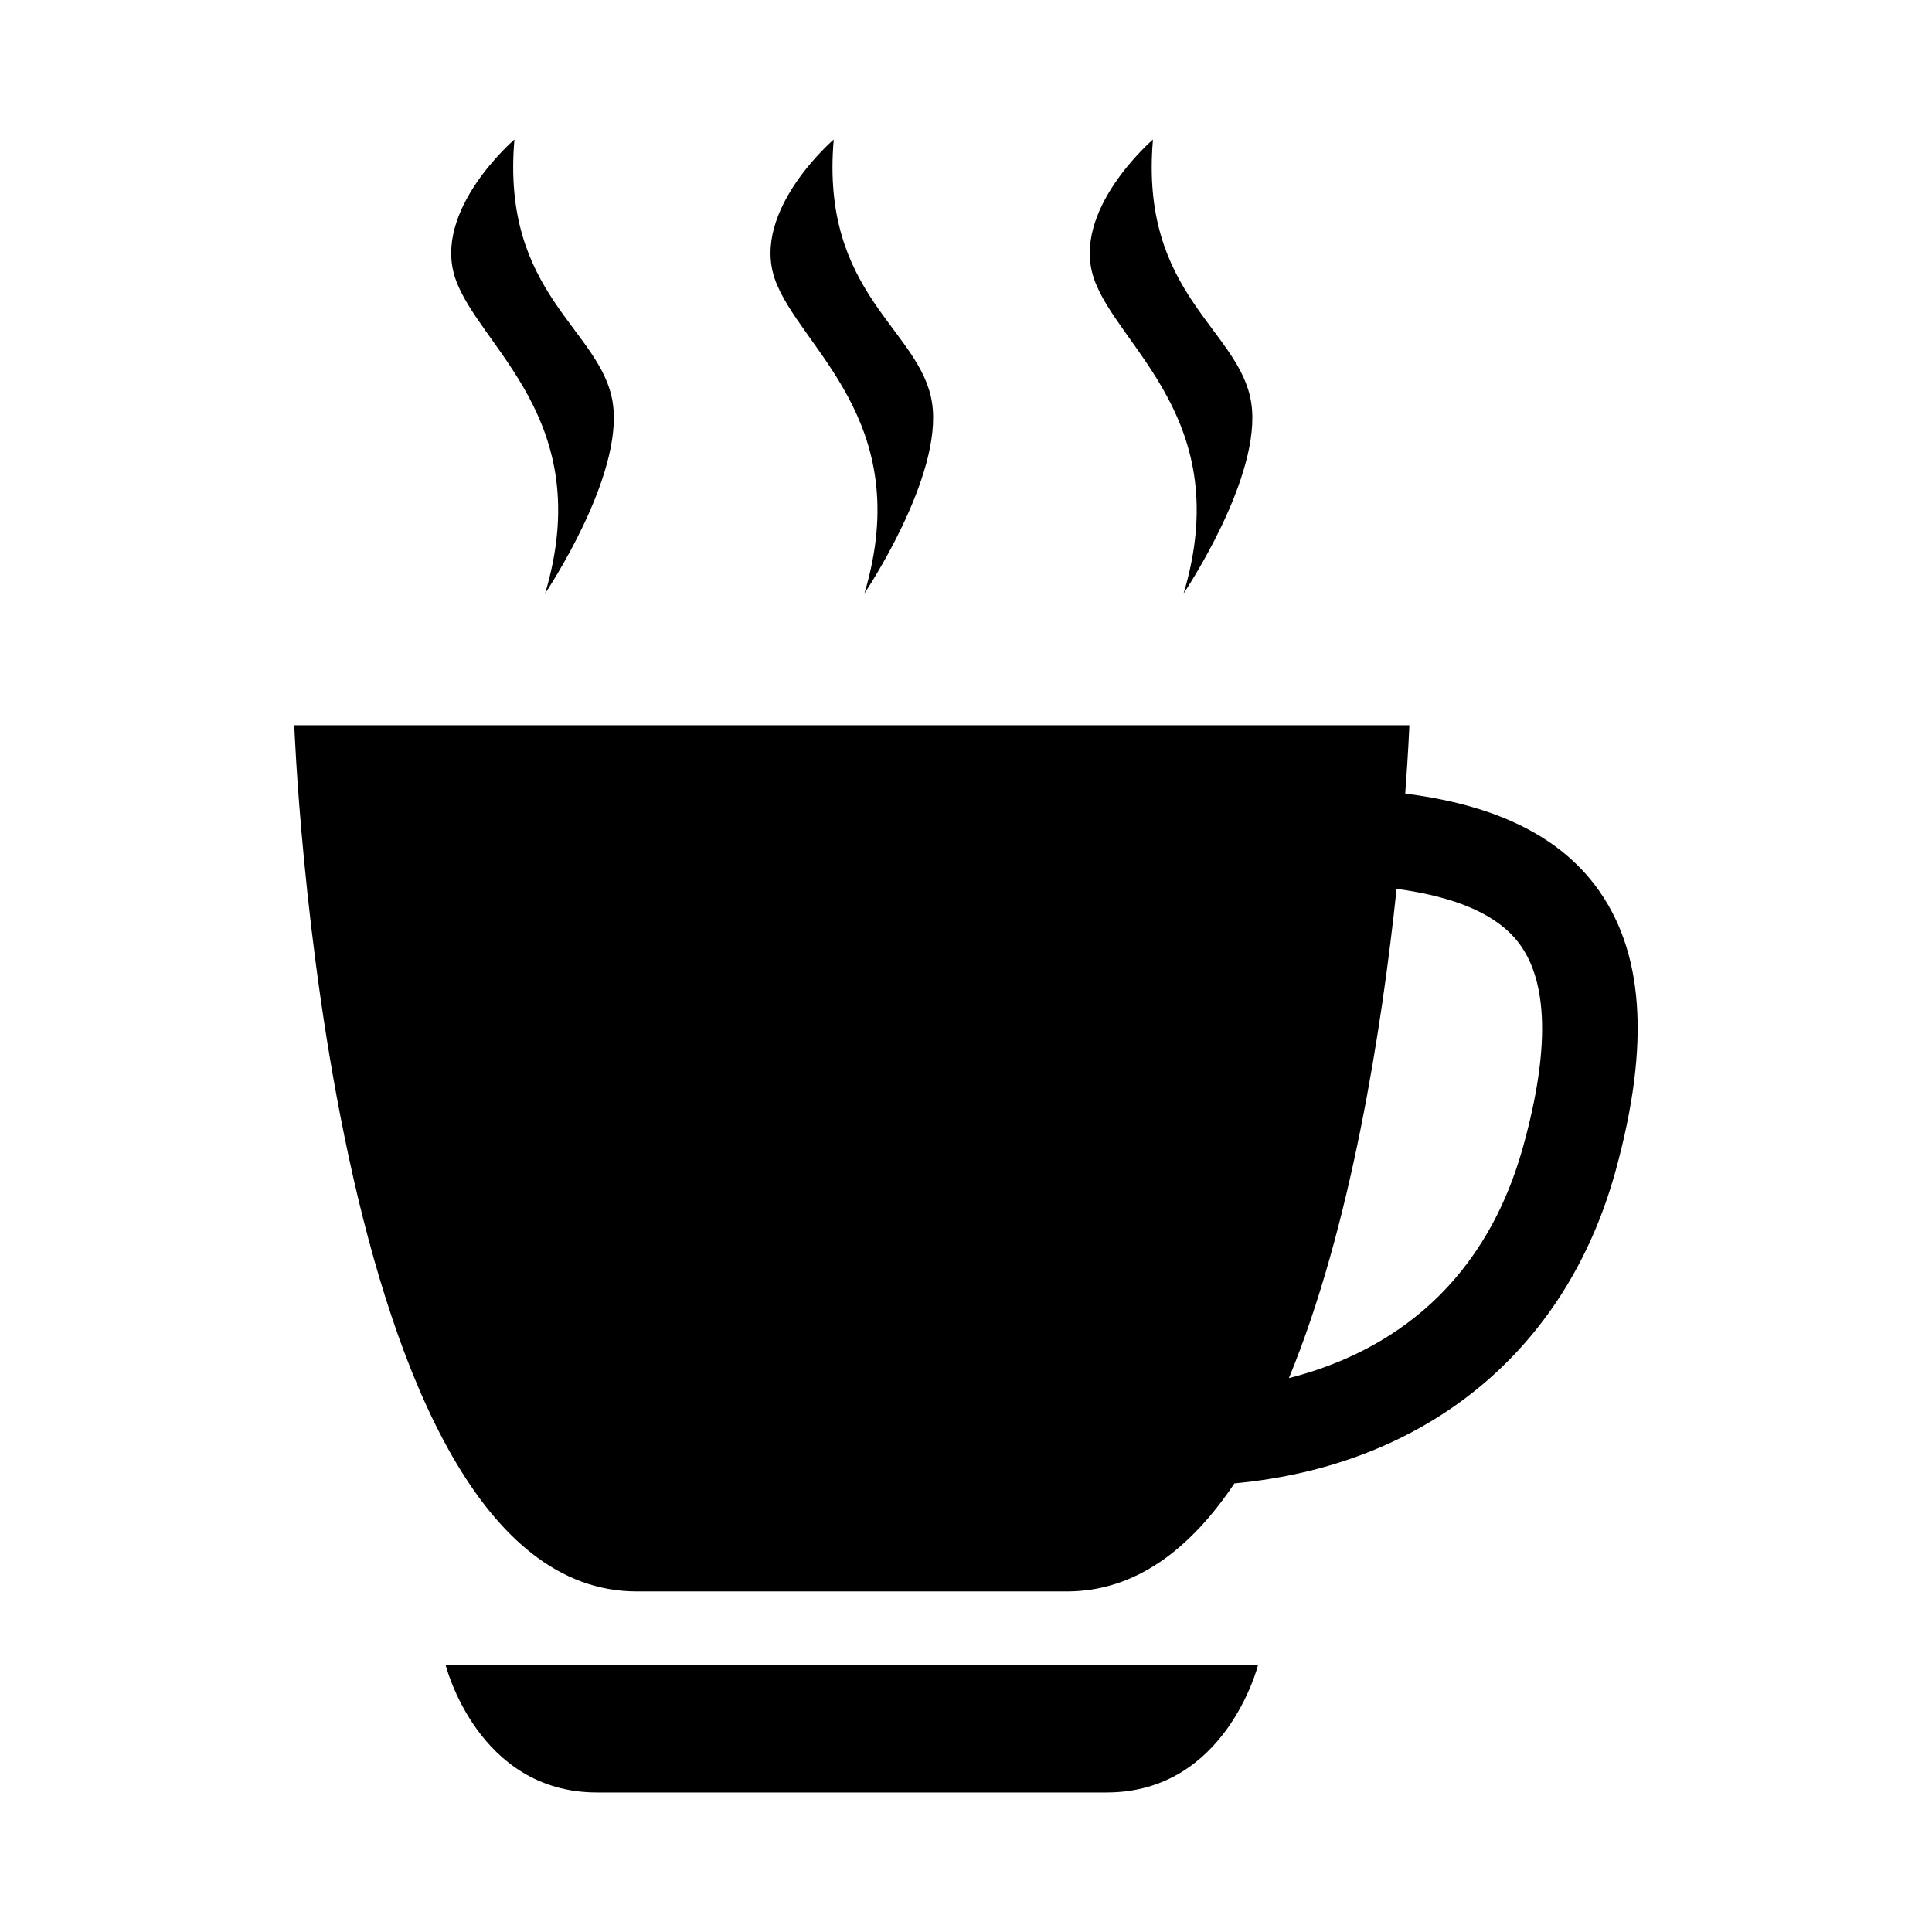
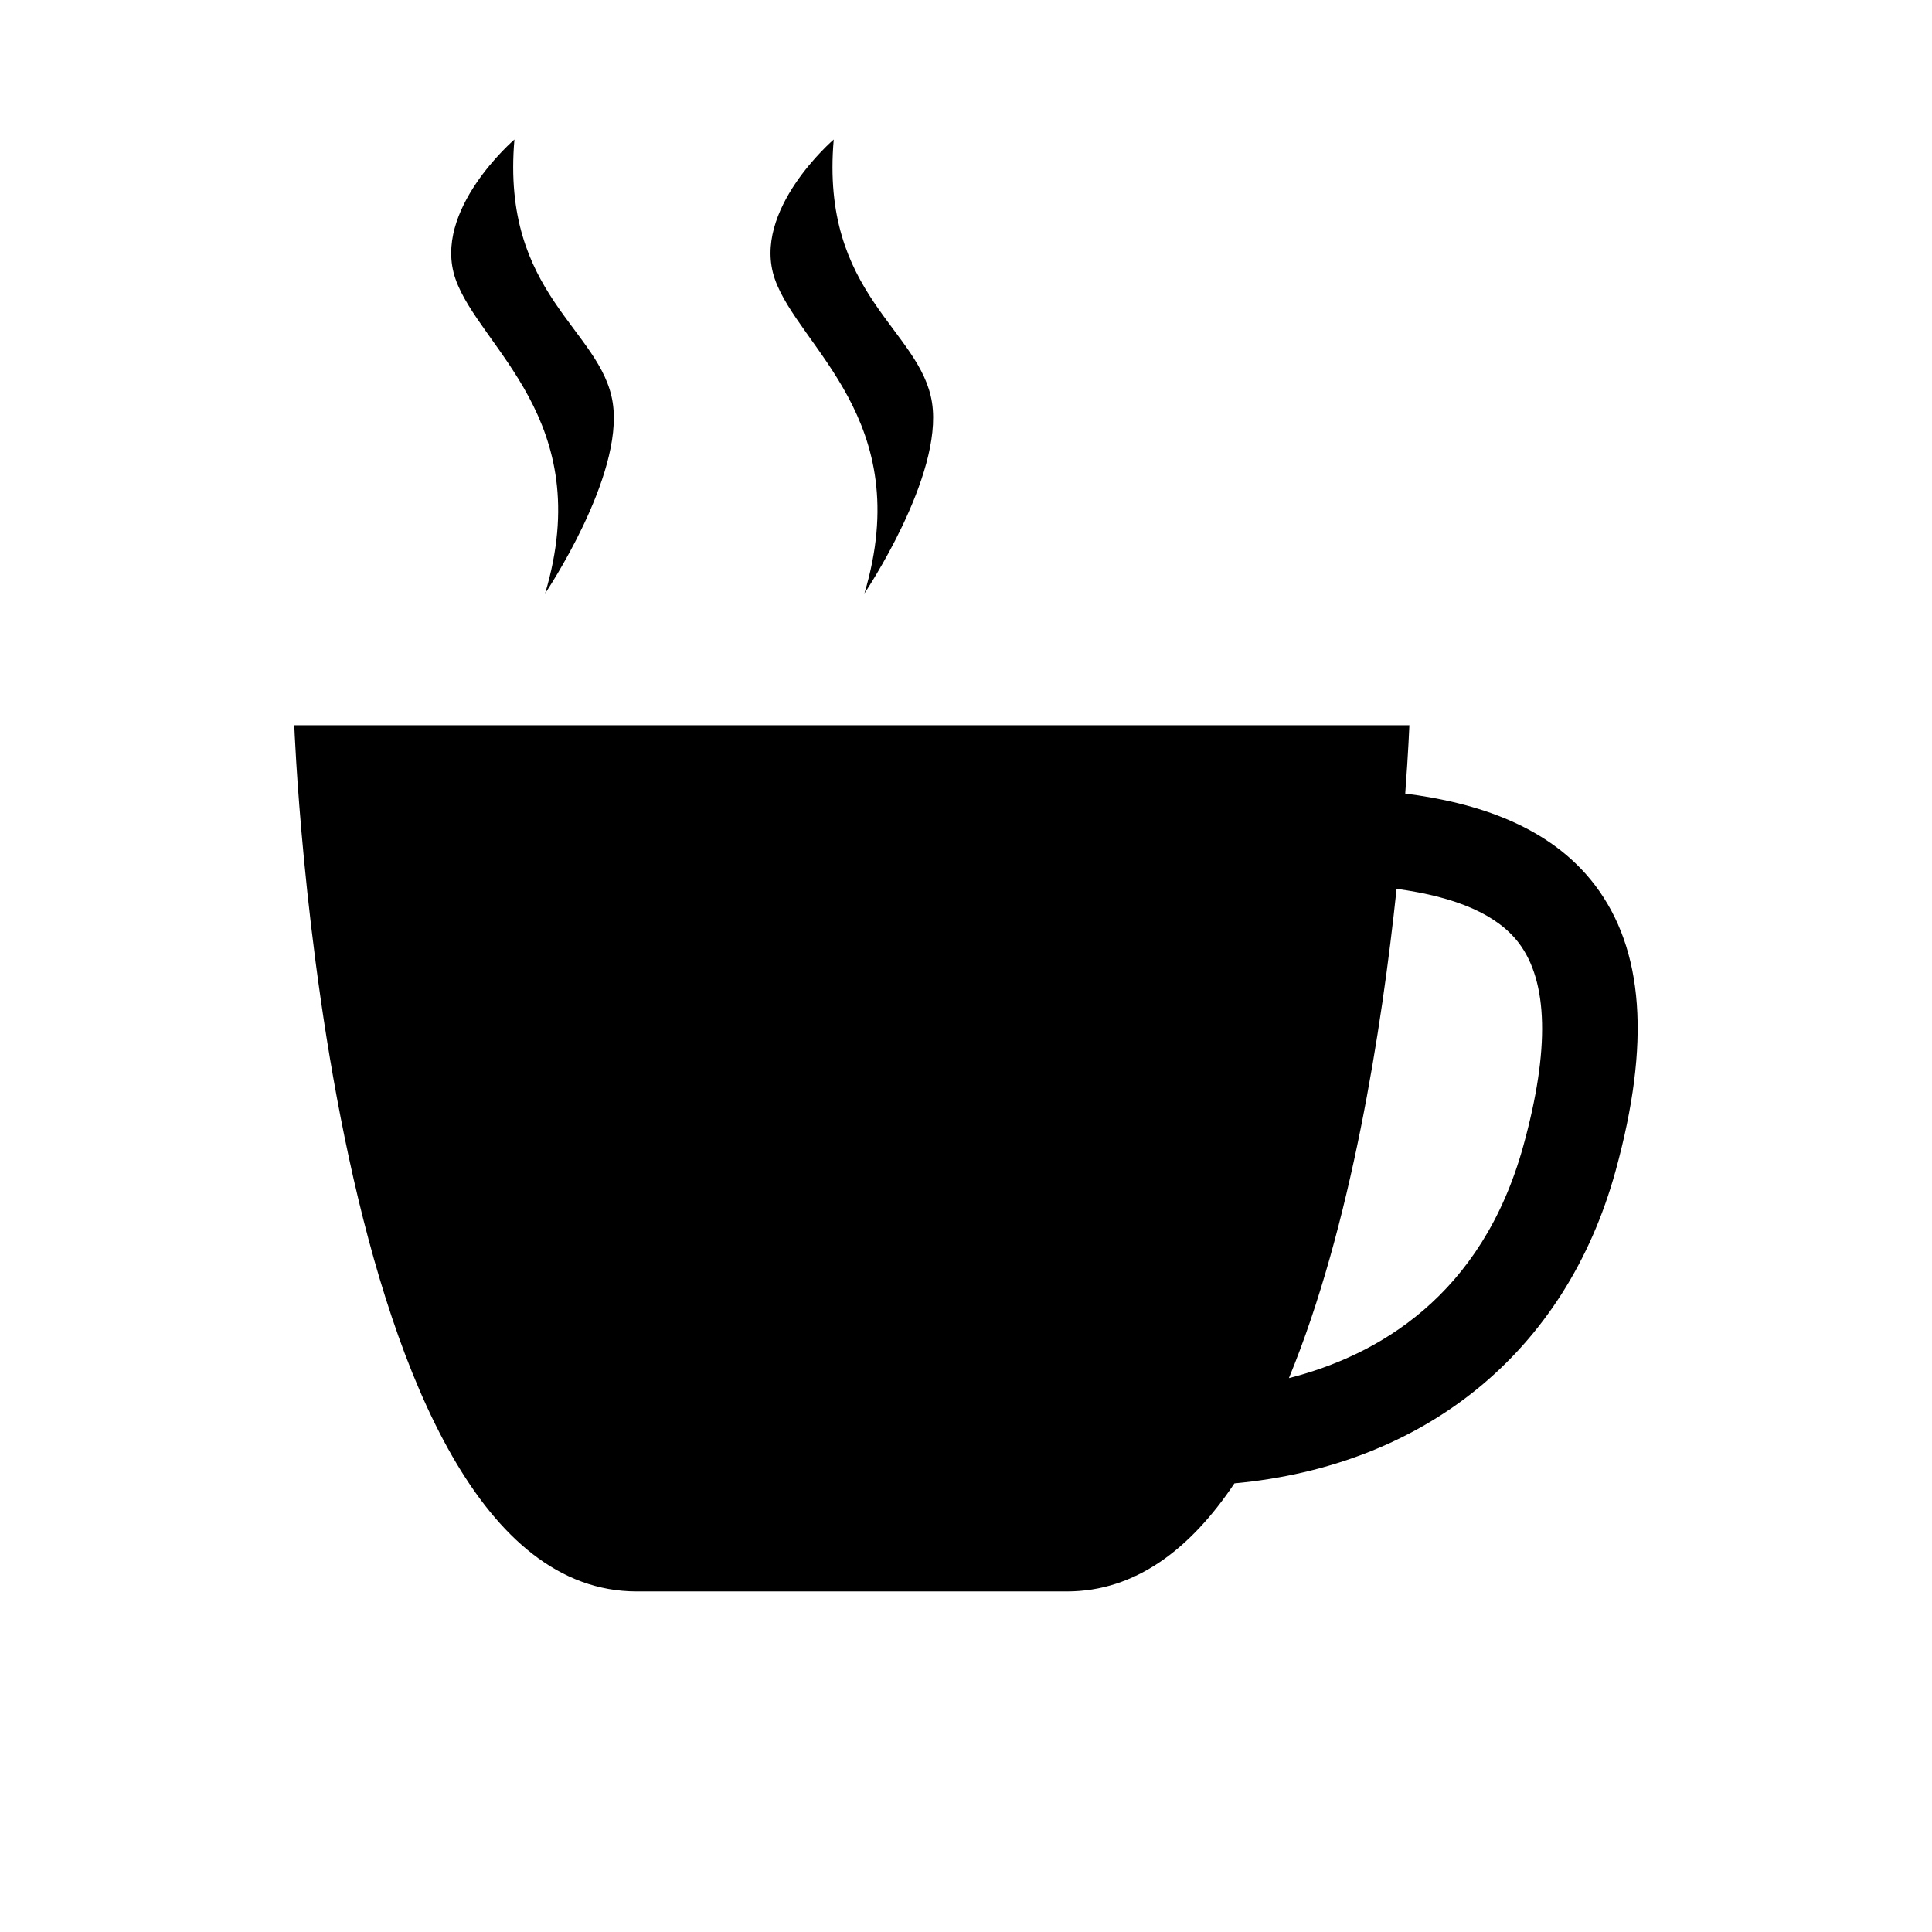
<svg xmlns="http://www.w3.org/2000/svg" fill="#000000" width="800px" height="800px" version="1.1" viewBox="144 144 512 512">
  <g>
    <path d="m288.46 301.27s20.93-31.062 17.918-50.543c-3-19.5-29.609-28.578-26.051-69.754 0 0-21.895 18.742-15.629 36.914 6.266 18.176 37.516 37.285 23.762 83.383z" />
    <path d="m373.08 301.27s20.918-31.062 17.918-50.543c-3.012-19.5-29.621-28.578-26.051-69.754 0 0-21.883 18.742-15.629 36.914 6.266 18.176 37.516 37.285 23.762 83.383z" />
-     <path d="m457.67 301.27s20.941-31.062 17.918-50.543c-3.012-19.5-29.621-28.578-26.039-69.754 0 0-21.883 18.742-15.629 36.914 6.266 18.176 37.516 37.285 23.75 83.383z" />
    <path d="m566.63 378.5c-11.941-15.664-31.43-21.801-50.23-24.195 0.836-11.223 1.098-18.113 1.098-18.113h-295.51s8.438 229.55 90.766 229.55h113.98c18.172 0 32.734-11.211 44.402-28.637 50.371-4.66 87.742-34.66 101-82.773 9.332-33.906 7.535-58.695-5.508-75.836zm-18.914 69.102c-11.004 39.938-38.691 55.637-62.141 61.613 16.512-40.043 24.652-92.906 28.535-129.66 15.949 2.164 26.691 6.871 32.359 14.312 7.828 10.262 8.254 28.34 1.246 53.738z" />
-     <path d="m302.2 619.02h135.09c31.66 0 40.098-33.766 40.098-33.766l-215.29-0.004s8.438 33.77 40.098 33.77z" />
  </g>
</svg>